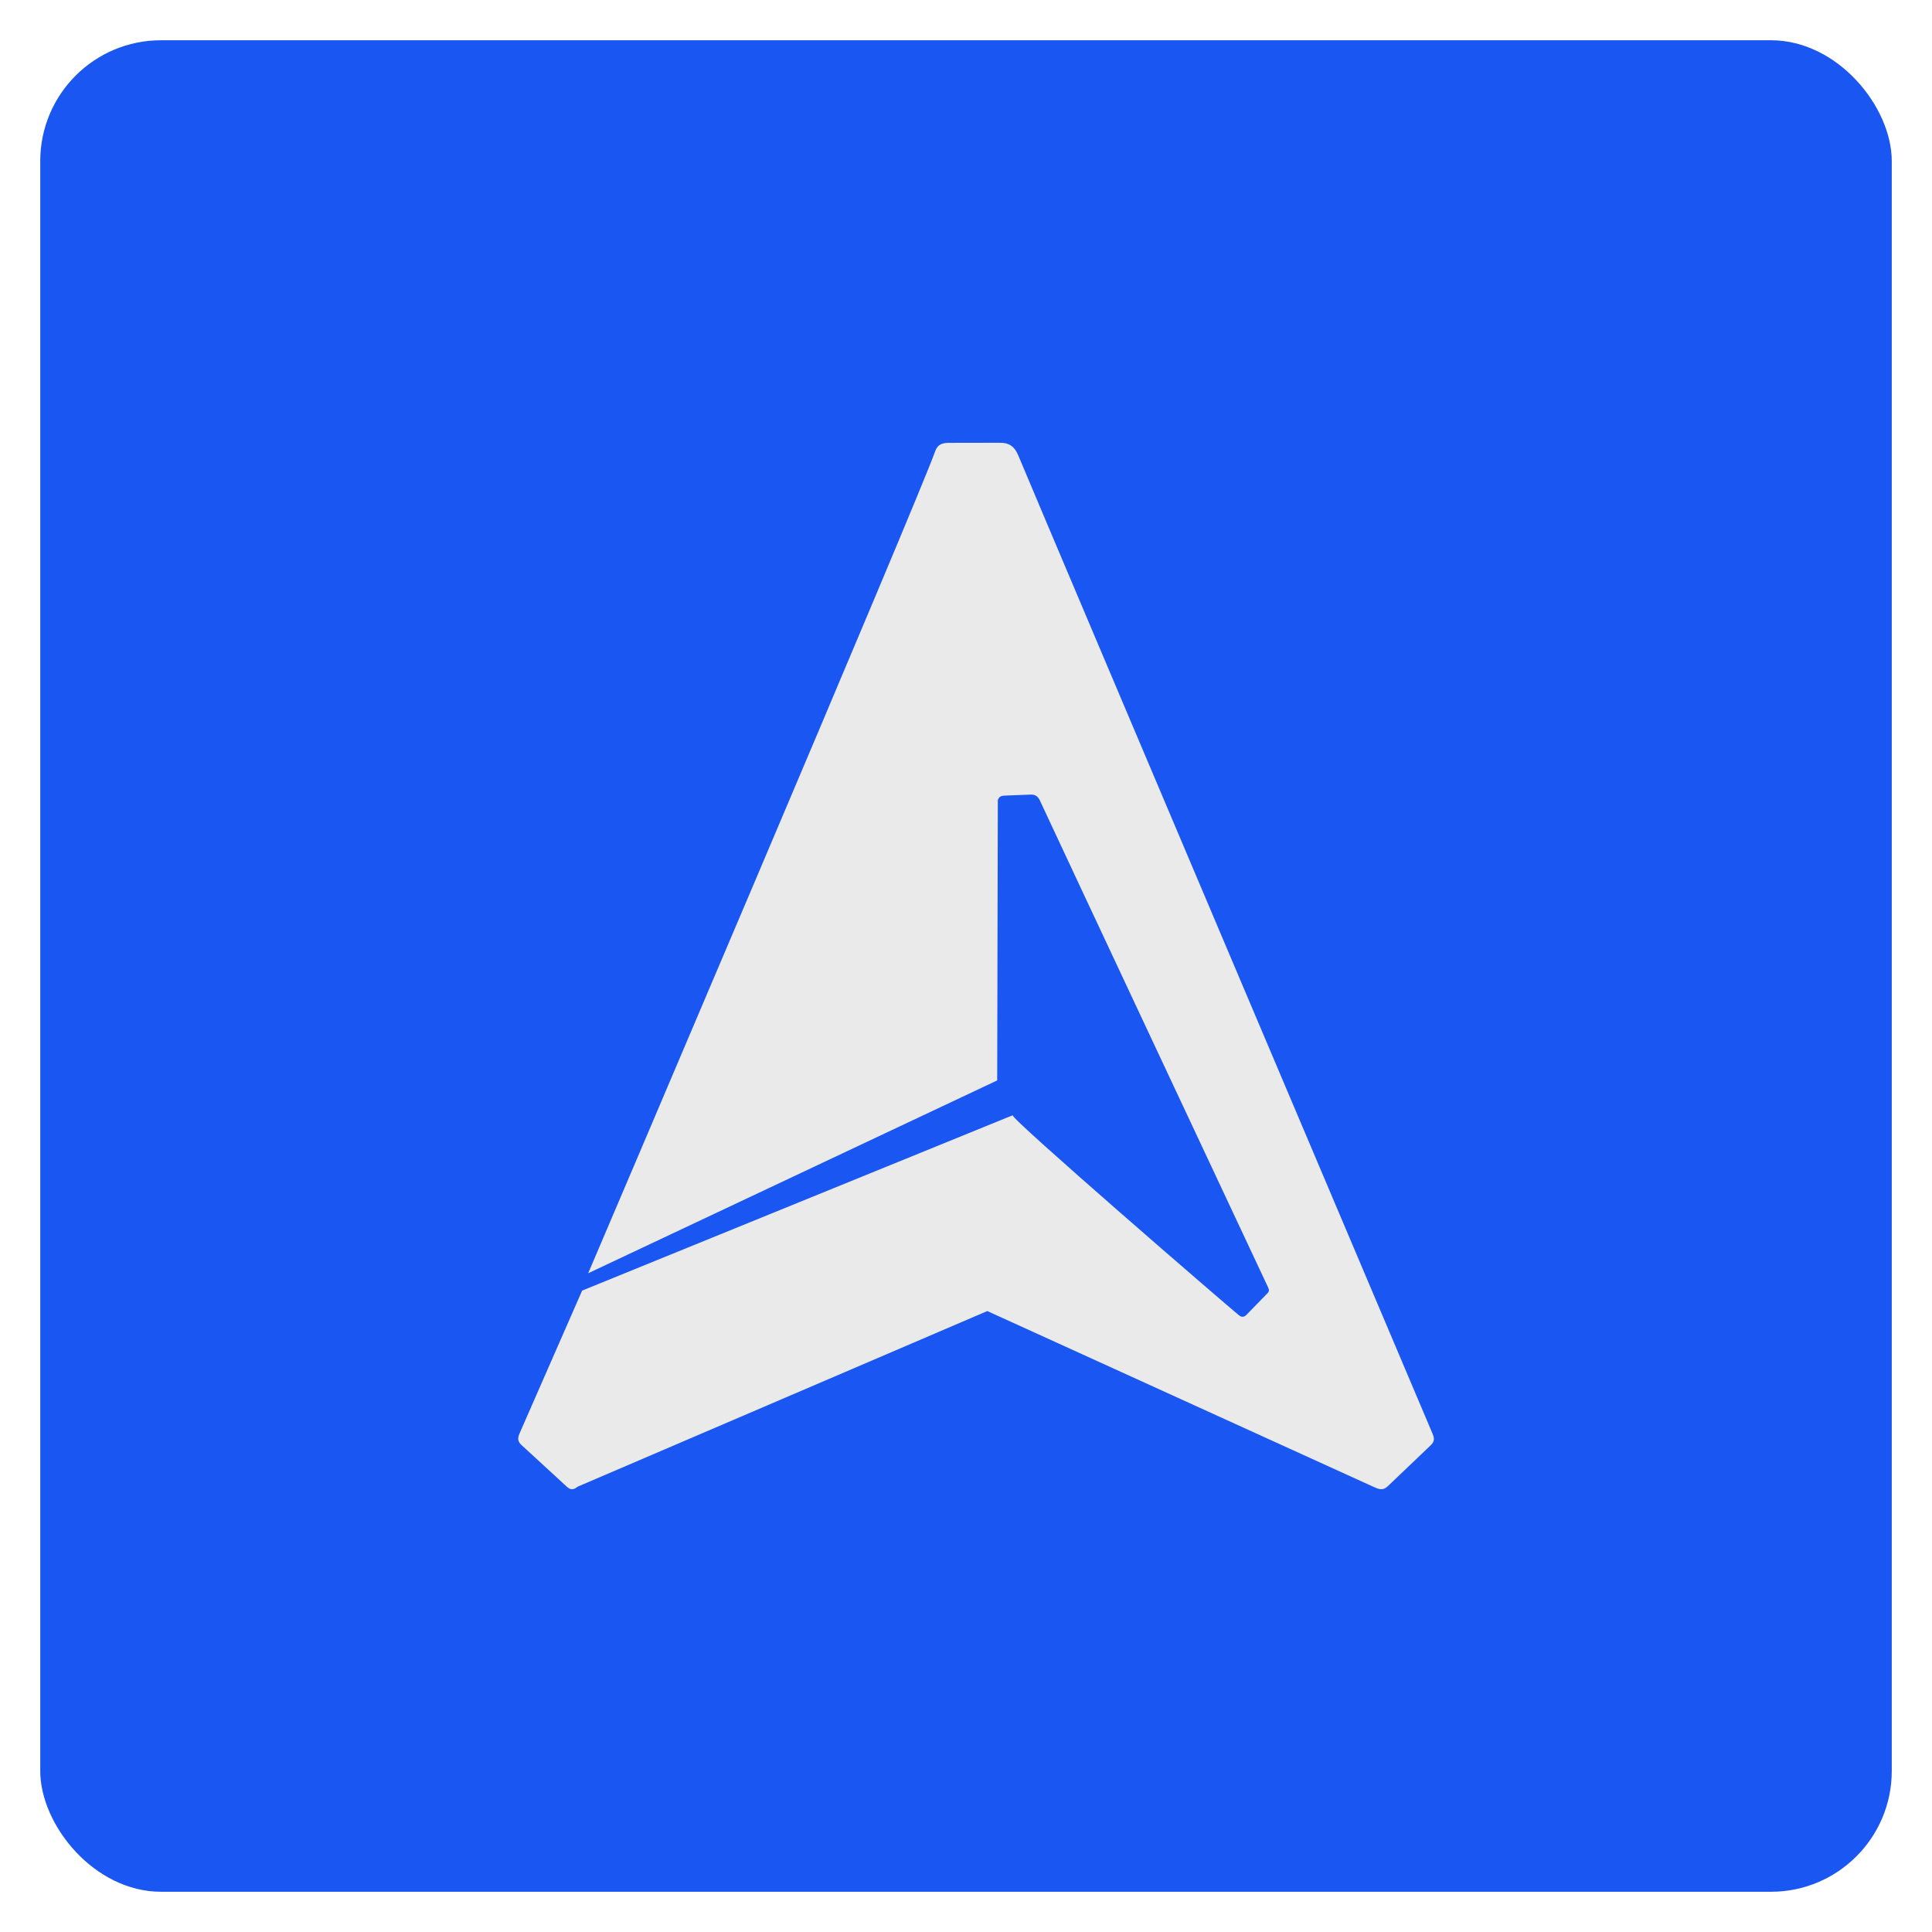
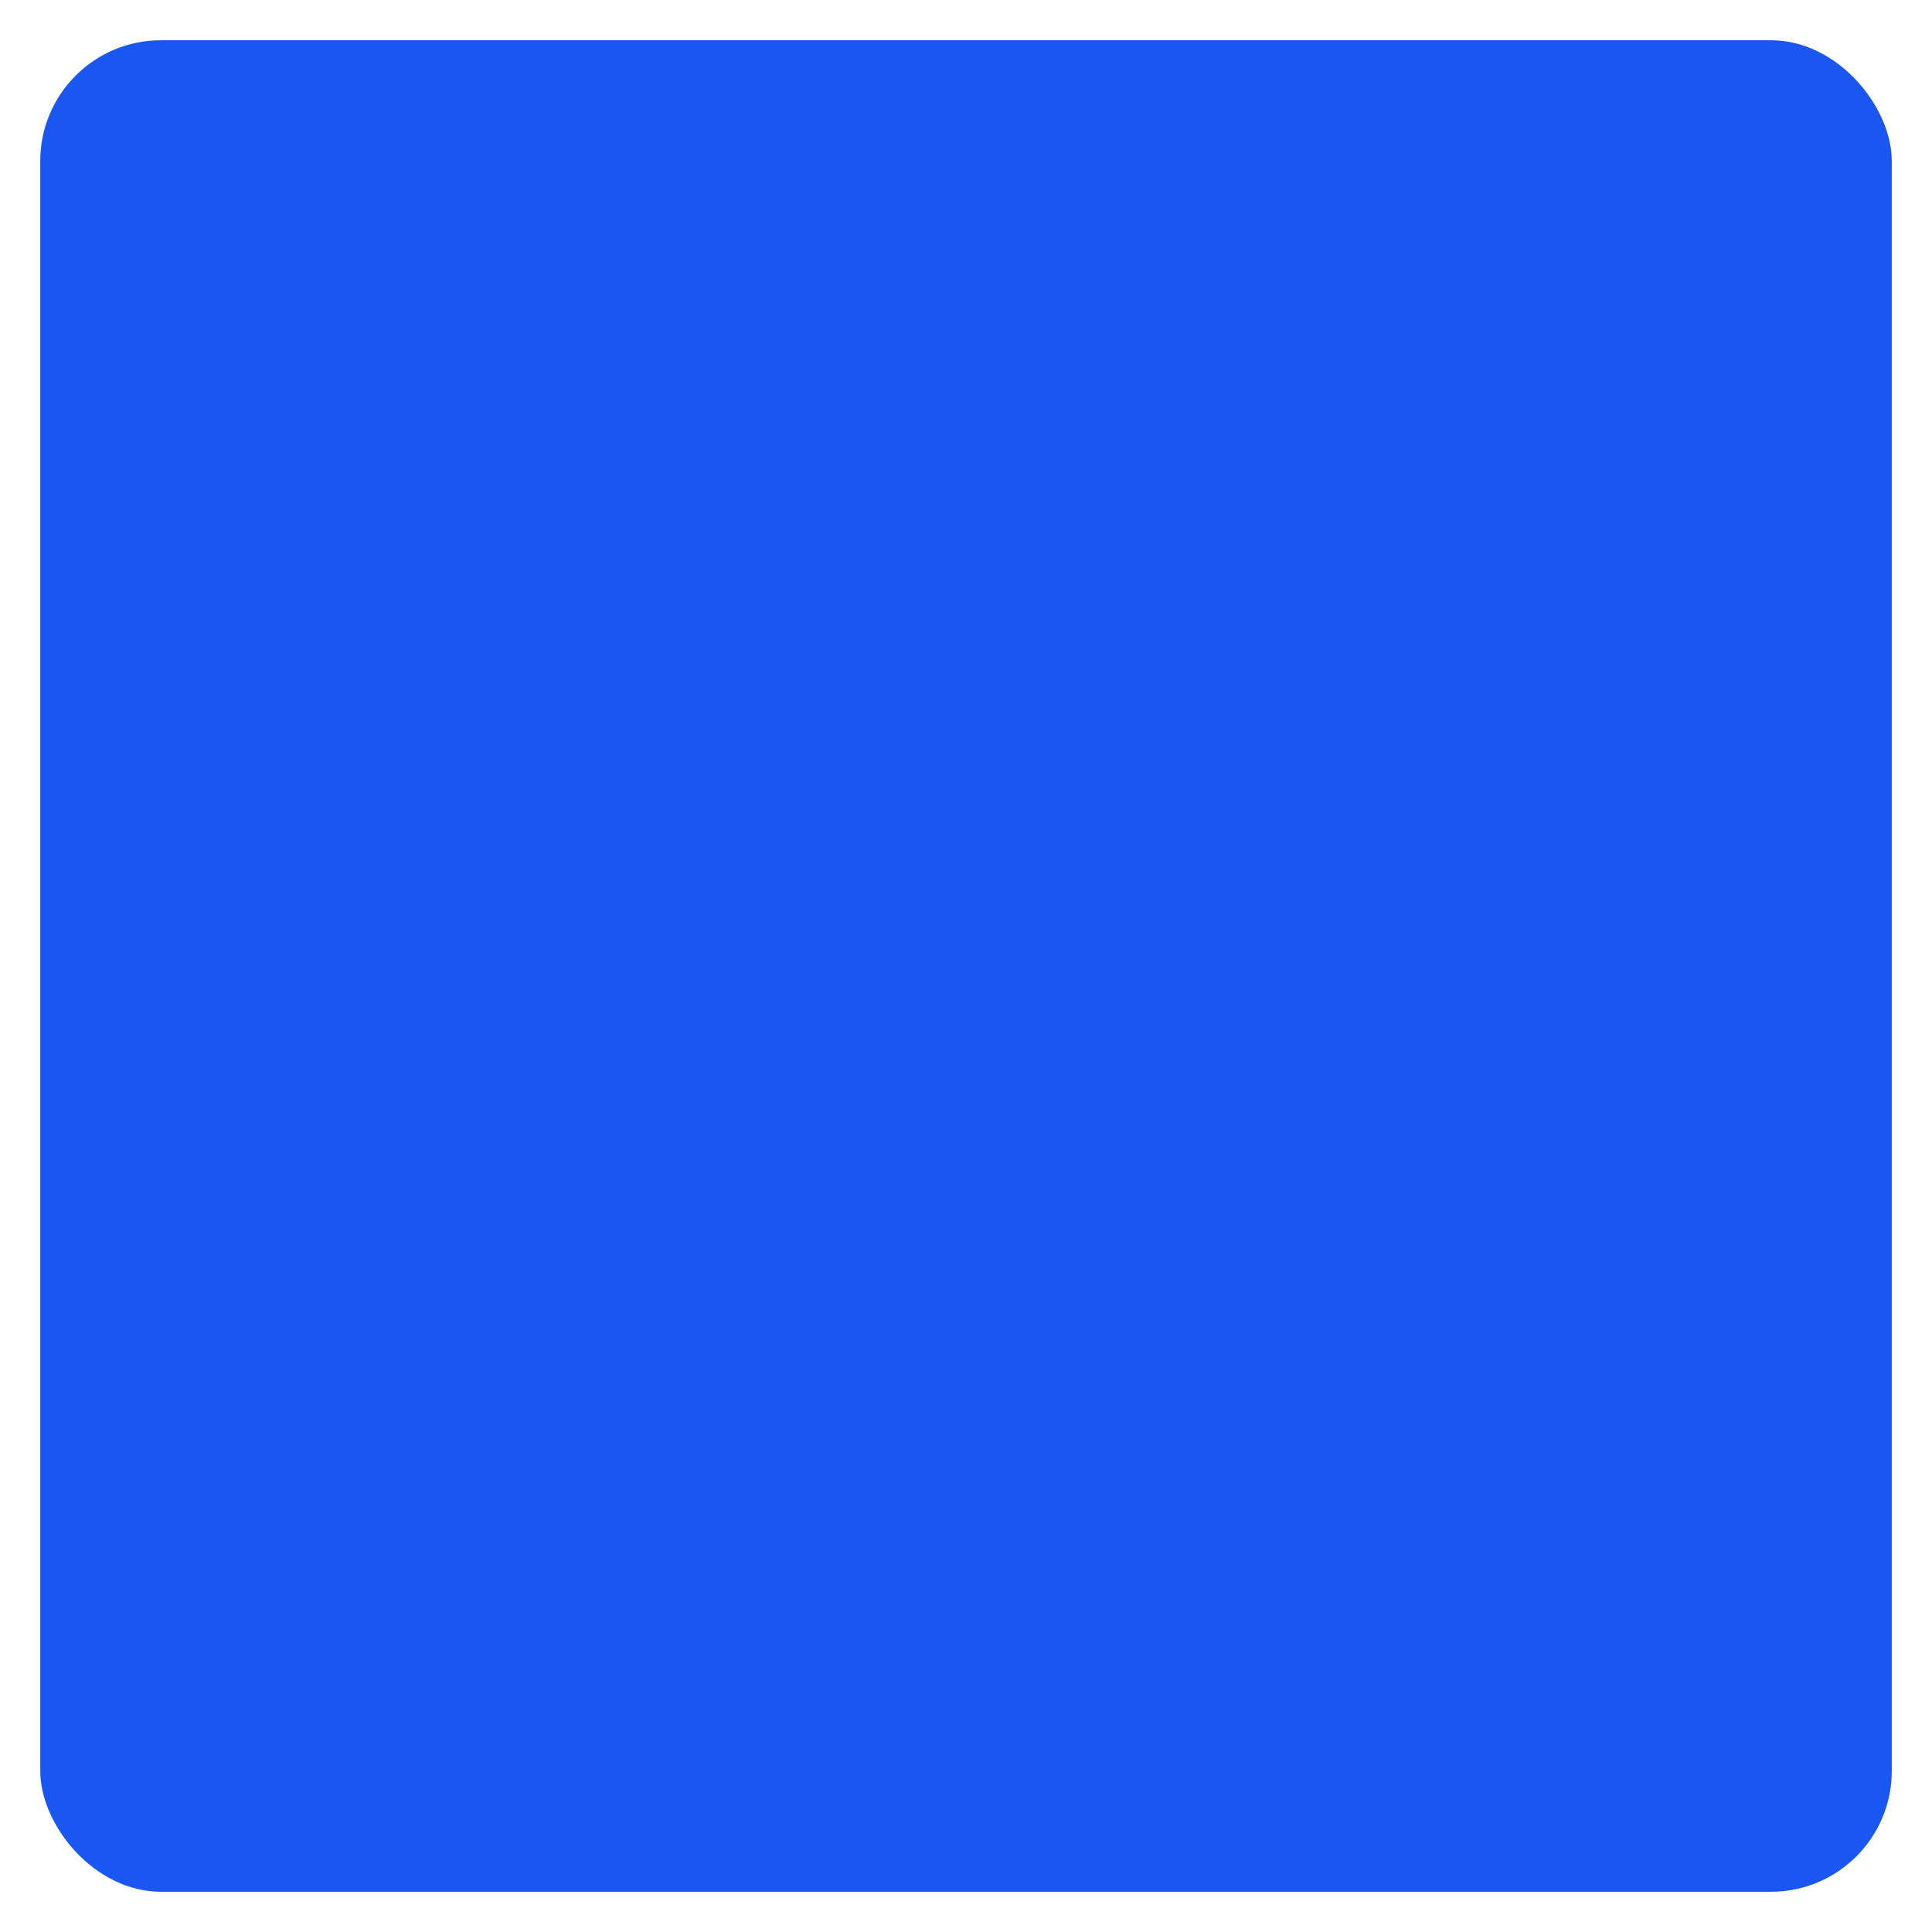
<svg xmlns="http://www.w3.org/2000/svg" width="128" height="128" viewBox="0 0 128 128">
  <g fill="none" fill-rule="evenodd">
    <rect fill="#0044F1" opacity=".9" x="2.667" y="2.667" width="122.667" height="122.667" rx="8" />
-     <path d="M94.919 95.006S69.555 35.18 67.459 30.162c-.243-.579-.604-.846-1.25-.828l-3.306.006c-.44-.004-.783.08-.947.56-1.005 2.925-22.988 54.457-22.988 54.457l27.099-12.776.042-18.569c.074-.247.246-.296.468-.301l1.672-.066c.328-.02.513.107.648.395 1.154 2.498 15.124 32.266 15.124 32.266.072.155.067.26-.056.384l-1.373 1.41c-.17.184-.349.17-.506.042-.845-.686-15.267-13.148-14.992-13.253L38.567 85.506l-4.148 9.468c-.133.309-.127.528.127.76l2.993 2.751c.247.229.429.251.732.011l27.14-11.635 25.552 11.63c.366.168.65.305 1.003-.045l2.814-2.685c.253-.234.271-.442.139-.755" fill="#EAEAEA" />
  </g>
</svg>